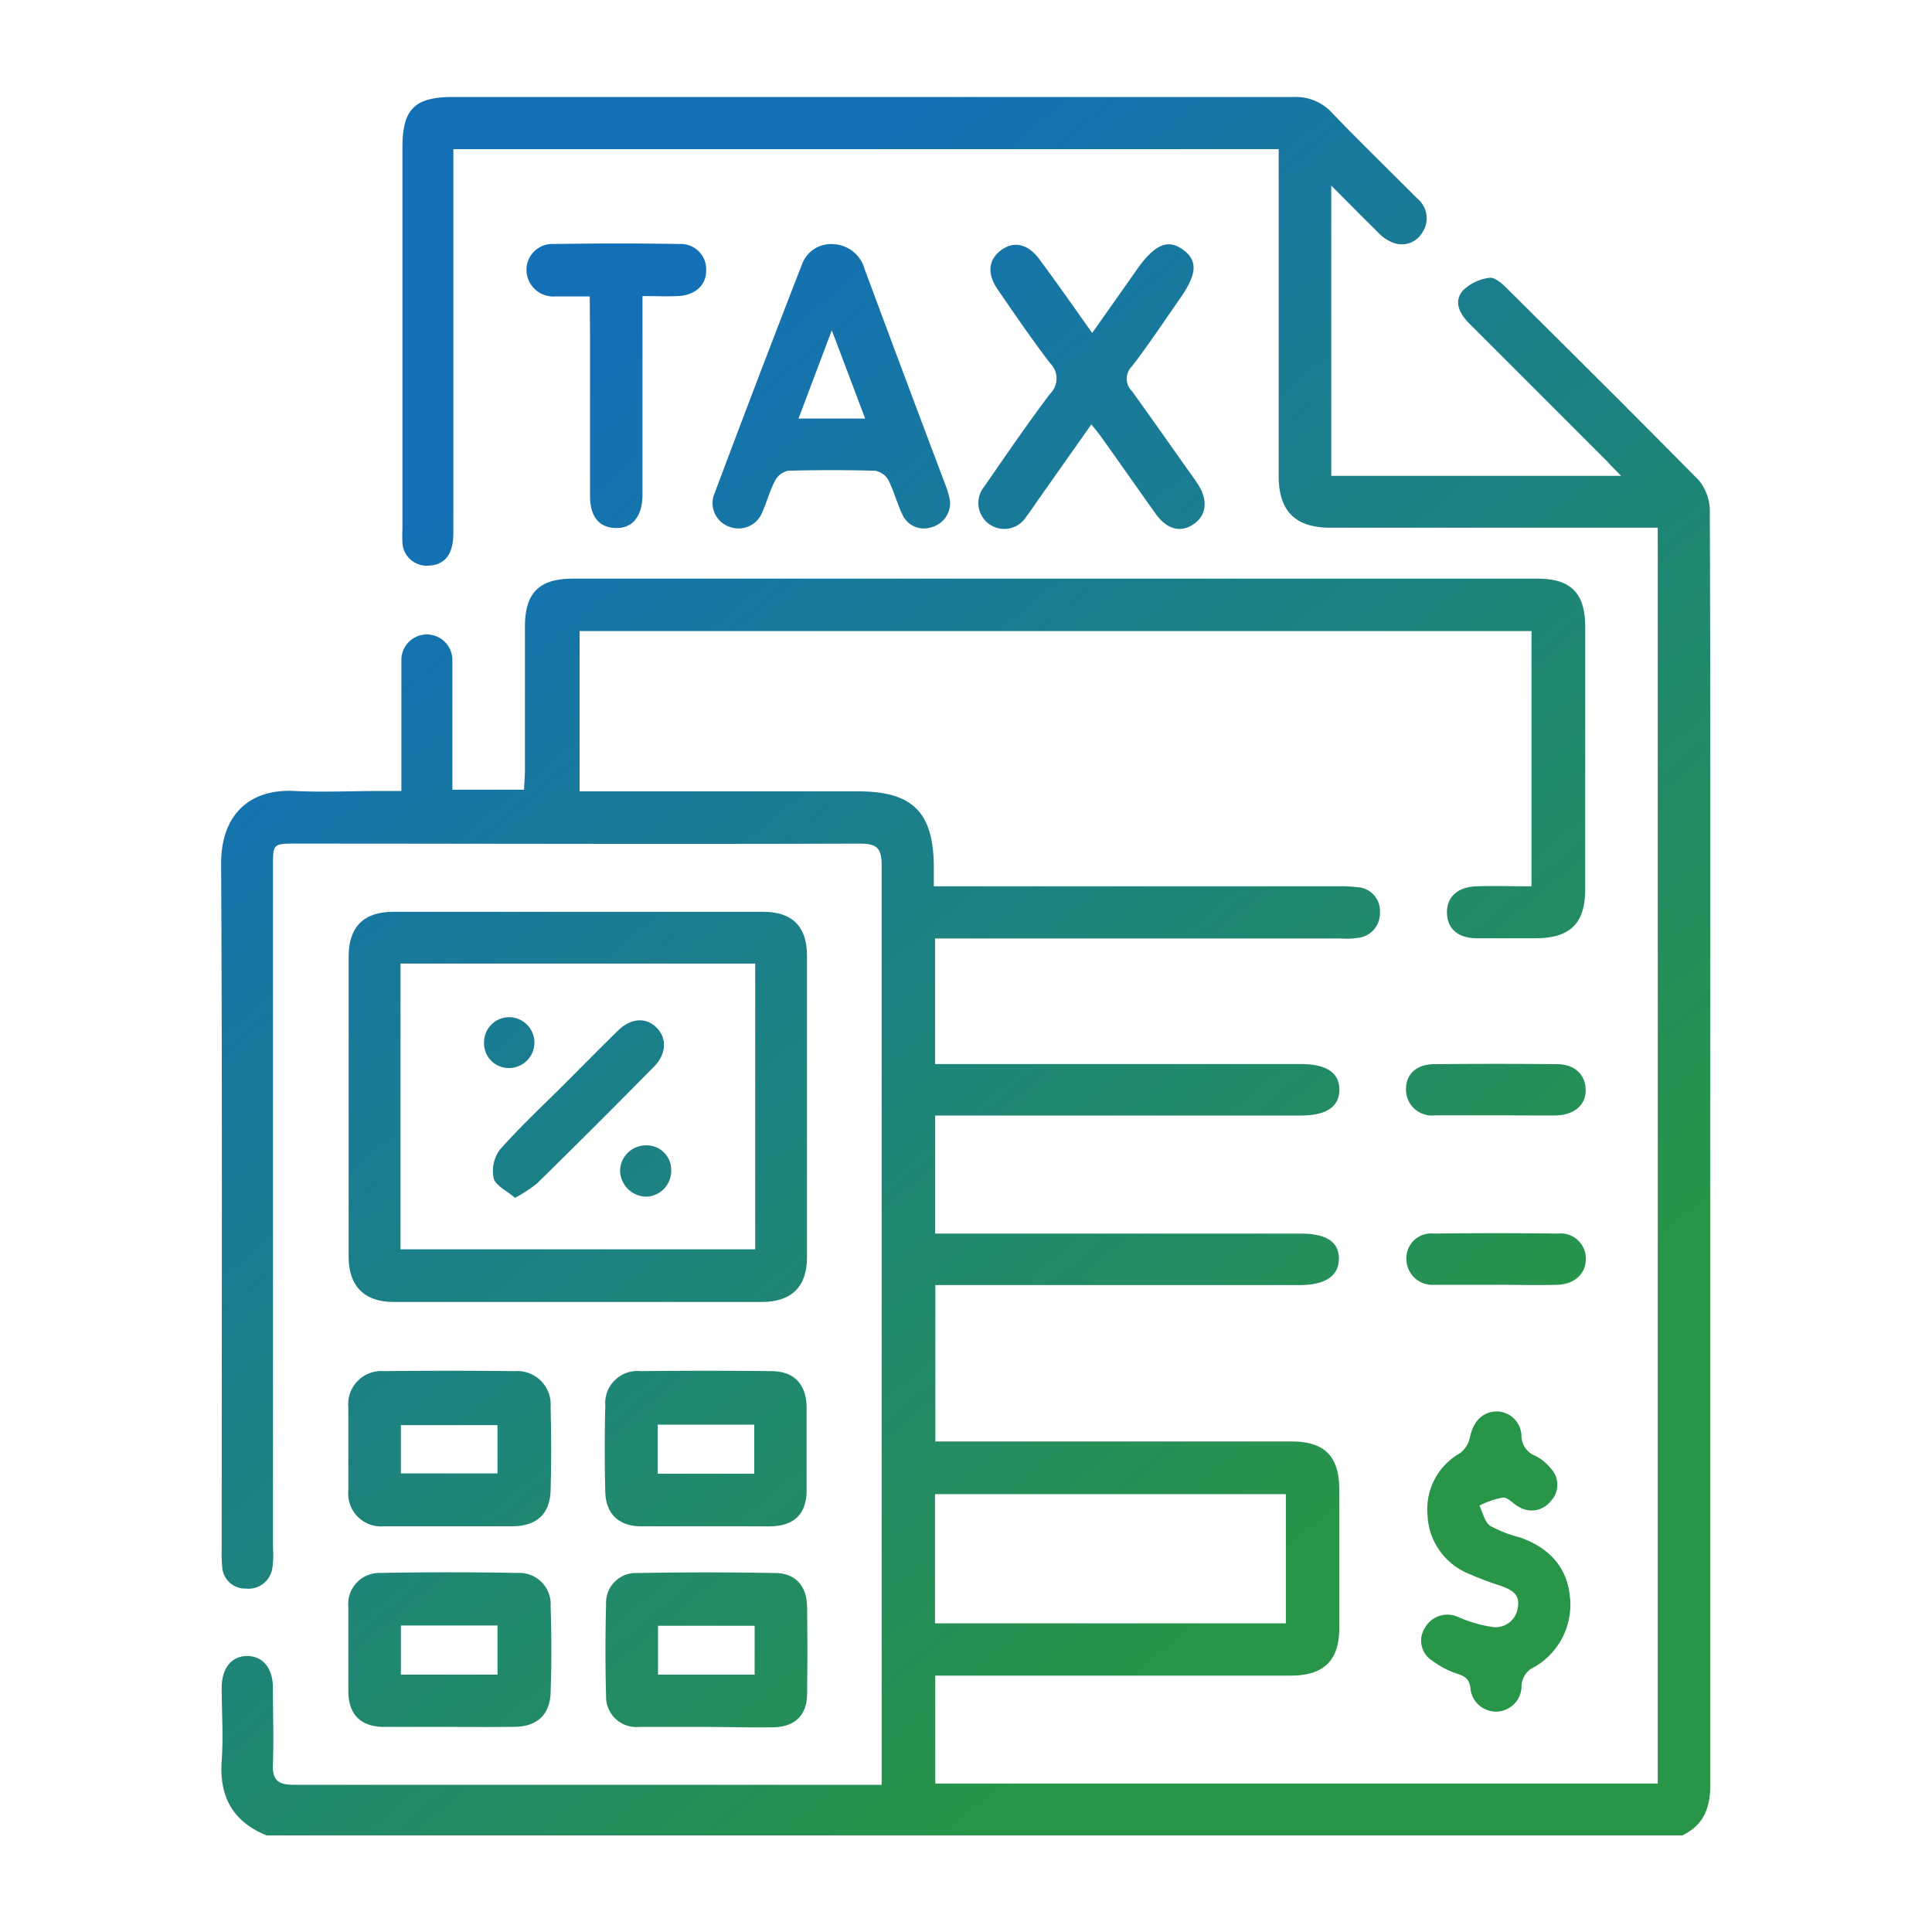
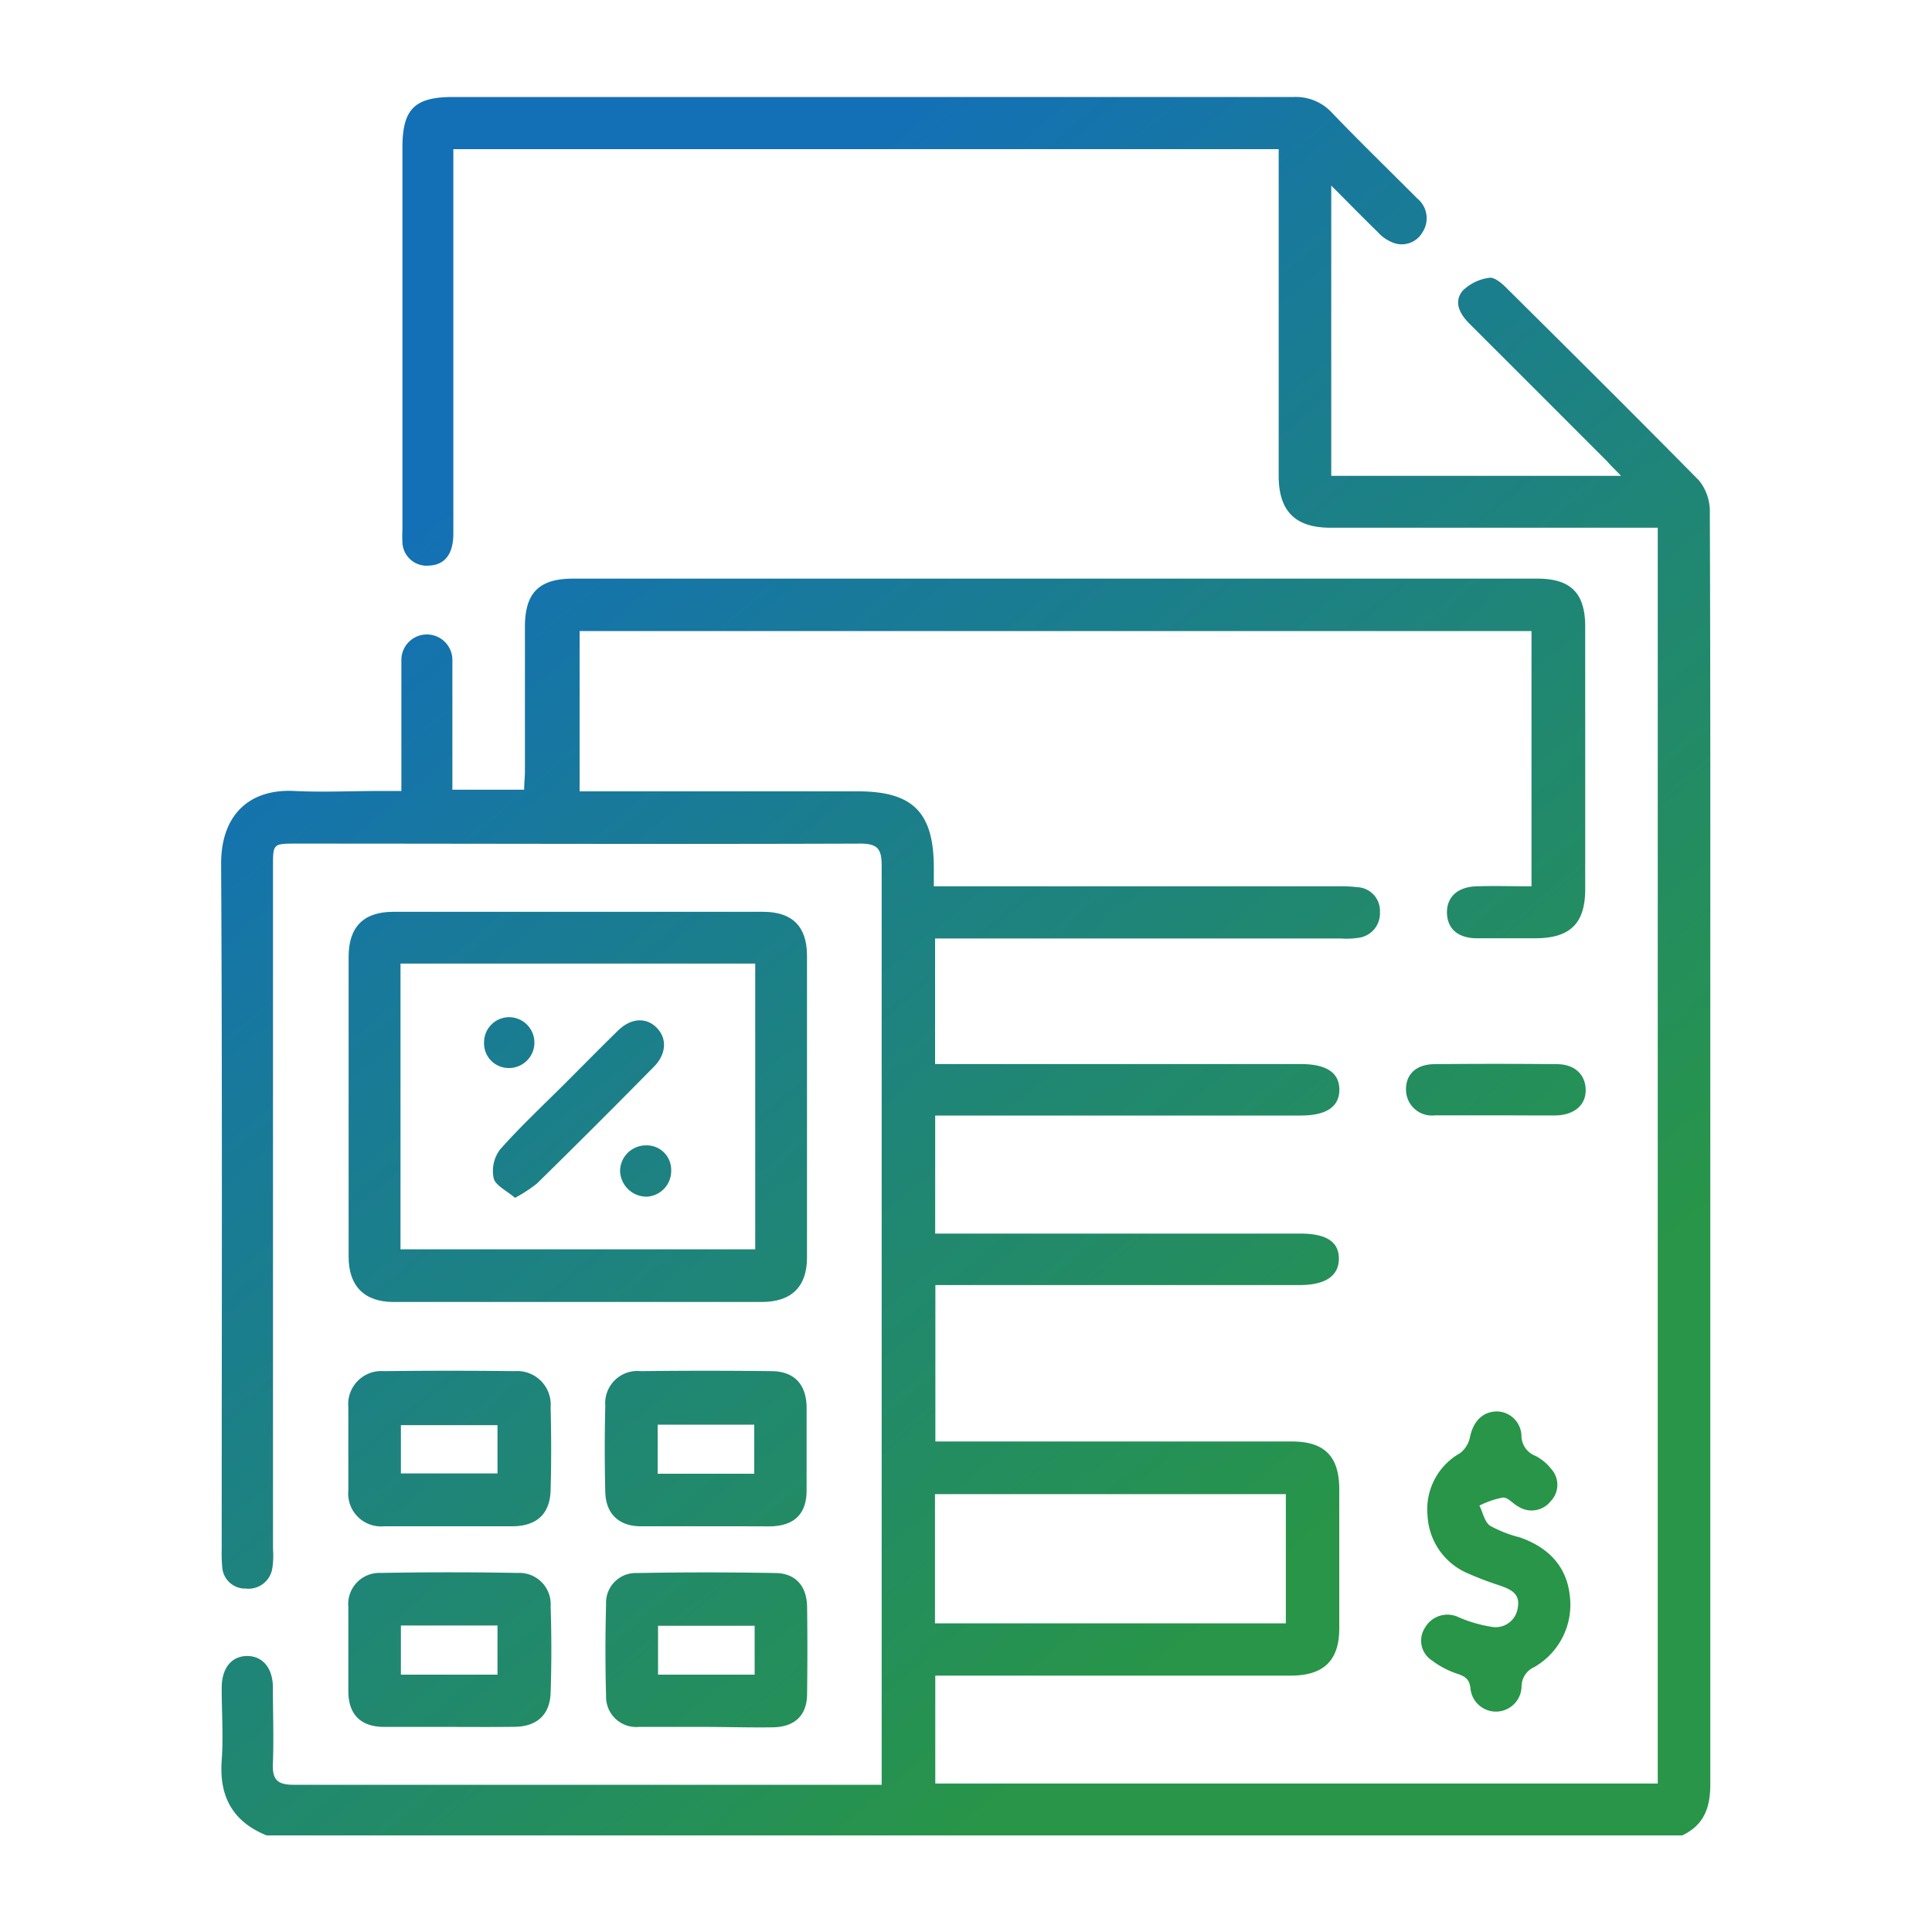
<svg xmlns="http://www.w3.org/2000/svg" xmlns:xlink="http://www.w3.org/1999/xlink" id="Camada_1" data-name="Camada 1" viewBox="0 0 200 200">
  <defs>
    <style>.cls-1{fill:url(#Gradiente_sem_nome_18);}.cls-2{fill:url(#Gradiente_sem_nome_18-2);}.cls-3{fill:url(#Gradiente_sem_nome_18-3);}.cls-4{fill:url(#Gradiente_sem_nome_18-4);}.cls-5{fill:url(#Gradiente_sem_nome_18-5);}.cls-6{fill:url(#Gradiente_sem_nome_18-6);}.cls-7{fill:url(#Gradiente_sem_nome_18-7);}.cls-8{fill:url(#Gradiente_sem_nome_18-8);}.cls-9{fill:url(#Gradiente_sem_nome_18-9);}.cls-10{fill:url(#Gradiente_sem_nome_18-10);}.cls-11{fill:url(#Gradiente_sem_nome_18-11);}.cls-12{fill:url(#Gradiente_sem_nome_18-12);}.cls-13{fill:url(#Gradiente_sem_nome_18-13);}.cls-14{fill:url(#Gradiente_sem_nome_18-14);}.cls-15{fill:url(#Gradiente_sem_nome_18-15);}</style>
    <linearGradient id="Gradiente_sem_nome_18" x1="44.73" y1="52.35" x2="135.51" y2="161.19" gradientUnits="userSpaceOnUse">
      <stop offset="0" stop-color="#1370b6" />
      <stop offset="1" stop-color="#289548" />
    </linearGradient>
    <linearGradient id="Gradiente_sem_nome_18-2" x1="23.03" y1="70.46" x2="113.8" y2="179.29" xlink:href="#Gradiente_sem_nome_18" />
    <linearGradient id="Gradiente_sem_nome_18-3" x1="72.46" y1="29.23" x2="163.24" y2="138.06" xlink:href="#Gradiente_sem_nome_18" />
    <linearGradient id="Gradiente_sem_nome_18-4" x1="90.76" y1="13.97" x2="181.53" y2="122.8" xlink:href="#Gradiente_sem_nome_18" />
    <linearGradient id="Gradiente_sem_nome_18-5" x1="-2.23" y1="91.52" x2="88.54" y2="200.36" xlink:href="#Gradiente_sem_nome_18" />
    <linearGradient id="Gradiente_sem_nome_18-6" x1="13.44" y1="78.46" x2="104.21" y2="187.29" xlink:href="#Gradiente_sem_nome_18" />
    <linearGradient id="Gradiente_sem_nome_18-7" x1="-12.46" y1="100.06" x2="78.31" y2="208.89" xlink:href="#Gradiente_sem_nome_18" />
    <linearGradient id="Gradiente_sem_nome_18-8" x1="3.2" y1="87" x2="93.97" y2="195.83" xlink:href="#Gradiente_sem_nome_18" />
    <linearGradient id="Gradiente_sem_nome_18-9" x1="55.61" y1="43.28" x2="146.38" y2="152.12" xlink:href="#Gradiente_sem_nome_18" />
    <linearGradient id="Gradiente_sem_nome_18-10" x1="64.01" y1="36.27" x2="154.79" y2="145.11" xlink:href="#Gradiente_sem_nome_18" />
    <linearGradient id="Gradiente_sem_nome_18-11" x1="79.97" y1="22.97" x2="170.74" y2="131.8" xlink:href="#Gradiente_sem_nome_18" />
    <linearGradient id="Gradiente_sem_nome_18-12" x1="71.32" y1="30.18" x2="162.1" y2="139.01" xlink:href="#Gradiente_sem_nome_18" />
    <linearGradient id="Gradiente_sem_nome_18-13" x1="23.06" y1="70.43" x2="113.83" y2="179.27" xlink:href="#Gradiente_sem_nome_18" />
    <linearGradient id="Gradiente_sem_nome_18-14" x1="23.93" y1="69.71" x2="114.7" y2="178.54" xlink:href="#Gradiente_sem_nome_18" />
    <linearGradient id="Gradiente_sem_nome_18-15" x1="22.11" y1="71.23" x2="112.88" y2="180.06" xlink:href="#Gradiente_sem_nome_18" />
  </defs>
  <path class="cls-1" d="M27.6,190c-3.49-1.41-4.92-4-4.65-7.74.18-2.51,0-5,0-7.55,0-2,1-3.27,2.62-3.28s2.67,1.25,2.68,3.24c0,2.63.1,5.27,0,7.9-.08,1.73.54,2.2,2.21,2.19,16.7,0,33.39,0,50.09,0H91.27v-2q0-46.56,0-93.14c0-1.74-.41-2.29-2.24-2.29-19.45.07-38.89,0-58.34,0-2.43,0-2.43,0-2.43,2.38q0,35.33,0,70.65a8.76,8.76,0,0,1-.06,1.92,2.5,2.5,0,0,1-2.76,2.17A2.38,2.38,0,0,1,23,162.15a14.72,14.72,0,0,1-.05-1.76c0-23.66.07-47.33-.06-71,0-5,2.89-7.73,7.53-7.51,3,.15,6.09,0,9.13,0h2c0-4,0-7.72,0-11.45,0-.71,0-1.41,0-2.11a2.64,2.64,0,1,1,5.28,0c0,3.81,0,7.62,0,11.43v2h7.43c0-.67.08-1.29.08-1.91,0-5,0-10,0-14.94,0-3.56,1.48-5,5-5h99.82c3.42,0,4.93,1.48,4.94,4.92q0,13.61,0,27.23c0,3.57-1.58,5.08-5.19,5.08-2,0-4,0-6,0s-3.07-1-3.12-2.59,1-2.73,3.07-2.79c1.86-.06,3.73,0,5.68,0V65.33H60V81.92h28.8c5.68,0,7.84,2.15,7.87,7.83v2h41.73a14.7,14.7,0,0,1,2.1.09,2.45,2.45,0,0,1,2.35,2.58,2.55,2.55,0,0,1-2.29,2.67,7.94,7.94,0,0,1-1.76.06q-19.93,0-39.89,0H96.8v13h37.85c2.65,0,4,.89,4,2.65s-1.33,2.68-4,2.68H96.81V127.7H134.6c2.69,0,4,.84,4,2.59s-1.33,2.74-4.07,2.74H96.83v16.19h36.88c3.39,0,4.92,1.52,4.93,4.93q0,7.2,0,14.41c0,3.34-1.61,4.89-5,4.9H96.82v11.17h74.79v-130H137.73c-3.64,0-5.36-1.71-5.36-5.36V15.44H46.93v2q0,18.88,0,37.78c0,2.13-.87,3.26-2.52,3.33a2.51,2.51,0,0,1-2.75-2.34,13,13,0,0,1,0-1.4q0-19.77,0-39.54c0-4,1.27-5.23,5.26-5.23q43.49,0,87,0a5.09,5.09,0,0,1,4,1.67c2.88,3,5.87,5.9,8.8,8.84a2.64,2.64,0,0,1,.53,3.5,2.46,2.46,0,0,1-3.07,1.06A4.18,4.18,0,0,1,142.6,24c-1.53-1.49-3-3-4.79-4.79V49.26h30c-.56-.59-1-1-1.4-1.46q-7.14-7.15-14.29-14.29c-1-1-1.67-2.23-.71-3.41a4.81,4.81,0,0,1,2.75-1.34c.51-.1,1.27.53,1.74,1,6.7,6.65,13.39,13.29,20,20A5.11,5.11,0,0,1,177,53.1c.07,17.51.05,35,.05,52.54q0,39.54,0,79.09c0,2.42-.67,4.2-2.9,5.27Zm105.51-21.95V154.67H96.79v13.38Z" />
  <path class="cls-2" d="M59.82,94.39H79c3,0,4.53,1.5,4.54,4.52q0,15.63,0,31.27c0,3-1.59,4.6-4.68,4.6q-19.05,0-38.12,0c-3,0-4.65-1.63-4.65-4.66q0-15.54,0-31.09c0-3.08,1.56-4.64,4.62-4.64Zm18.36,5.36H41.46v29.58H78.18Z" />
-   <path class="cls-3" d="M98.34,51.82a2.58,2.58,0,0,1-2,2.78,2.42,2.42,0,0,1-2.94-1.37c-.55-1.15-.87-2.42-1.45-3.56a2,2,0,0,0-1.37-.94q-4.47-.12-9,0a2,2,0,0,0-1.33,1c-.54,1-.84,2.17-1.32,3.24a2.63,2.63,0,0,1-3.45,1.55A2.59,2.59,0,0,1,74,51q4.42-11.8,9-23.58a3.19,3.19,0,0,1,3.31-2.14,3.51,3.51,0,0,1,3.2,2.59Q93.73,39.24,98,50.54A10,10,0,0,1,98.34,51.82ZM86.11,34.19c-1.22,3.23-2.31,6.13-3.45,9.14h6.9Z" />
-   <path class="cls-4" d="M113.06,34.47c1.65-2.34,3.16-4.47,4.66-6.61,1.81-2.56,3.19-3.16,4.76-2s1.42,2.58-.42,5.18c-1.61,2.3-3.16,4.65-4.87,6.87a1.8,1.8,0,0,0,0,2.59c2,2.78,4,5.63,6,8.45.27.38.55.76.8,1.15,1.09,1.65.92,3.25-.44,4.17s-2.77.51-3.9-1.06c-1.91-2.67-3.78-5.36-5.67-8-.26-.38-.56-.72-1-1.28l-5.4,7.66c-.44.62-.85,1.26-1.32,1.86a2.68,2.68,0,1,1-4.36-3.09c2.23-3.23,4.44-6.47,6.8-9.59a2.22,2.22,0,0,0,0-3.18c-1.88-2.46-3.62-5-5.39-7.58-1.18-1.7-1-3.17.38-4.15s2.84-.55,4,1.11C109.47,29.36,111.2,31.84,113.06,34.47Z" />
  <path class="cls-5" d="M46.43,158c-2.23,0-4.45,0-6.67,0a3.4,3.4,0,0,1-3.7-3.71q0-4.31,0-8.6a3.43,3.43,0,0,1,3.69-3.75q6.77-.08,13.51,0A3.47,3.47,0,0,1,57,145.67c.07,2.87.08,5.74,0,8.6-.07,2.46-1.44,3.7-3.92,3.73C50.87,158,48.65,158,46.43,158Zm5.07-10.47h-10v5h10Z" />
  <path class="cls-6" d="M73,158c-2.22,0-4.44,0-6.66,0s-3.62-1.24-3.68-3.54q-.11-4.47,0-8.94a3.33,3.33,0,0,1,3.66-3.58q6.75-.08,13.51,0c2.38,0,3.64,1.36,3.67,3.74,0,2.86,0,5.73,0,8.59,0,2.48-1.3,3.71-3.83,3.74C77.46,158,75.23,158,73,158Zm-4.92-5.44h10v-5.08h-10Z" />
  <path class="cls-7" d="M46.44,178.77c-2.22,0-4.44,0-6.66,0-2.42,0-3.7-1.27-3.72-3.65,0-2.93,0-5.85,0-8.77a3.22,3.22,0,0,1,3.33-3.52q7.09-.13,14.21,0A3.24,3.24,0,0,1,57,166.3q.15,4.47,0,8.94c-.08,2.29-1.43,3.49-3.72,3.52S48.72,178.77,46.44,178.77Zm5.06-10.5h-10v5.09h10Z" />
  <path class="cls-8" d="M73,178.77c-2.28,0-4.57,0-6.85,0a3.13,3.13,0,0,1-3.41-3.22c-.09-3.16-.08-6.33,0-9.49a3.08,3.08,0,0,1,3.24-3.22q7.13-.13,14.24,0c2.14,0,3.3,1.36,3.33,3.49q.06,4.49,0,9c0,2.23-1.26,3.44-3.52,3.48S75.3,178.77,73,178.77Zm-4.88-5.41h10V168.3h-10Z" />
  <path class="cls-9" d="M155,146.11a2.59,2.59,0,0,1,2.5,2.52,2.25,2.25,0,0,0,1.47,2.09,5,5,0,0,1,1.6,1.33,2.44,2.44,0,0,1-.05,3.36,2.51,2.51,0,0,1-3.32.56c-.57-.28-1.11-1-1.63-.94a8.8,8.8,0,0,0-2.42.83c.36.72.53,1.69,1.11,2.09a12.9,12.9,0,0,0,3.07,1.2c2.88,1,4.83,2.93,5.17,6a7.44,7.44,0,0,1-3.68,7.43,2.21,2.21,0,0,0-1.31,2,2.65,2.65,0,0,1-5.29.18c-.11-.93-.54-1.22-1.35-1.49a9,9,0,0,1-2.62-1.37,2.44,2.44,0,0,1-.73-3.41,2.67,2.67,0,0,1,3.49-1.07,14,14,0,0,0,3.47,1,2.31,2.31,0,0,0,2.64-2c.28-1.48-.78-1.9-1.86-2.29a32.87,32.87,0,0,1-3.27-1.24,6.85,6.85,0,0,1-4.21-6,6.67,6.67,0,0,1,3.38-6.47,2.78,2.78,0,0,0,1-1.6C152.49,147.17,153.46,146.11,155,146.11Z" />
-   <path class="cls-10" d="M61.05,30.69c-1.33,0-2.48,0-3.63,0A2.78,2.78,0,0,1,54.5,28a2.68,2.68,0,0,1,2.83-2.74c4.32-.07,8.65-.08,13,0a2.62,2.62,0,0,1,2.77,2.77c0,1.51-1.16,2.54-2.93,2.62-1.16.05-2.31,0-3.66,0V50.15c0,.41,0,.82,0,1.23-.07,2.16-1.09,3.34-2.81,3.28s-2.61-1.22-2.62-3.29c0-5.49,0-11,0-16.49Z" />
  <path class="cls-11" d="M154.87,115.46c-2.11,0-4.22,0-6.32,0a2.68,2.68,0,0,1-3-2.57c-.06-1.63,1-2.71,2.94-2.73q6.33-.06,12.66,0c1.9,0,3,1.12,3,2.71s-1.27,2.58-3.15,2.6C159,115.48,156.92,115.46,154.87,115.46Z" />
-   <path class="cls-12" d="M154.8,133c-2.11,0-4.22,0-6.33,0a2.68,2.68,0,0,1-2.88-2.65,2.56,2.56,0,0,1,2.84-2.65q6.42-.08,12.83,0a2.61,2.61,0,0,1,2.91,2.61c0,1.56-1.21,2.67-3,2.69C159,133.06,156.91,133,154.8,133Z" />
  <path class="cls-13" d="M53.31,124c-.84-.73-2-1.27-2.2-2a3.71,3.71,0,0,1,.65-3c2.13-2.4,4.49-4.6,6.76-6.87,1.82-1.82,3.62-3.65,5.46-5.45,1.35-1.31,2.91-1.39,4-.29s1,2.71-.25,4q-6,6.1-12.16,12.14A14.92,14.92,0,0,1,53.31,124Z" />
  <path class="cls-14" d="M69.48,121.16a2.66,2.66,0,0,1-2.58,2.72,2.75,2.75,0,0,1-2.71-2.64,2.67,2.67,0,0,1,2.63-2.67A2.53,2.53,0,0,1,69.48,121.16Z" />
  <path class="cls-15" d="M52.8,105.3a2.63,2.63,0,1,1-.22,5.26,2.55,2.55,0,0,1-2.47-2.64A2.6,2.6,0,0,1,52.8,105.3Z" />
</svg>